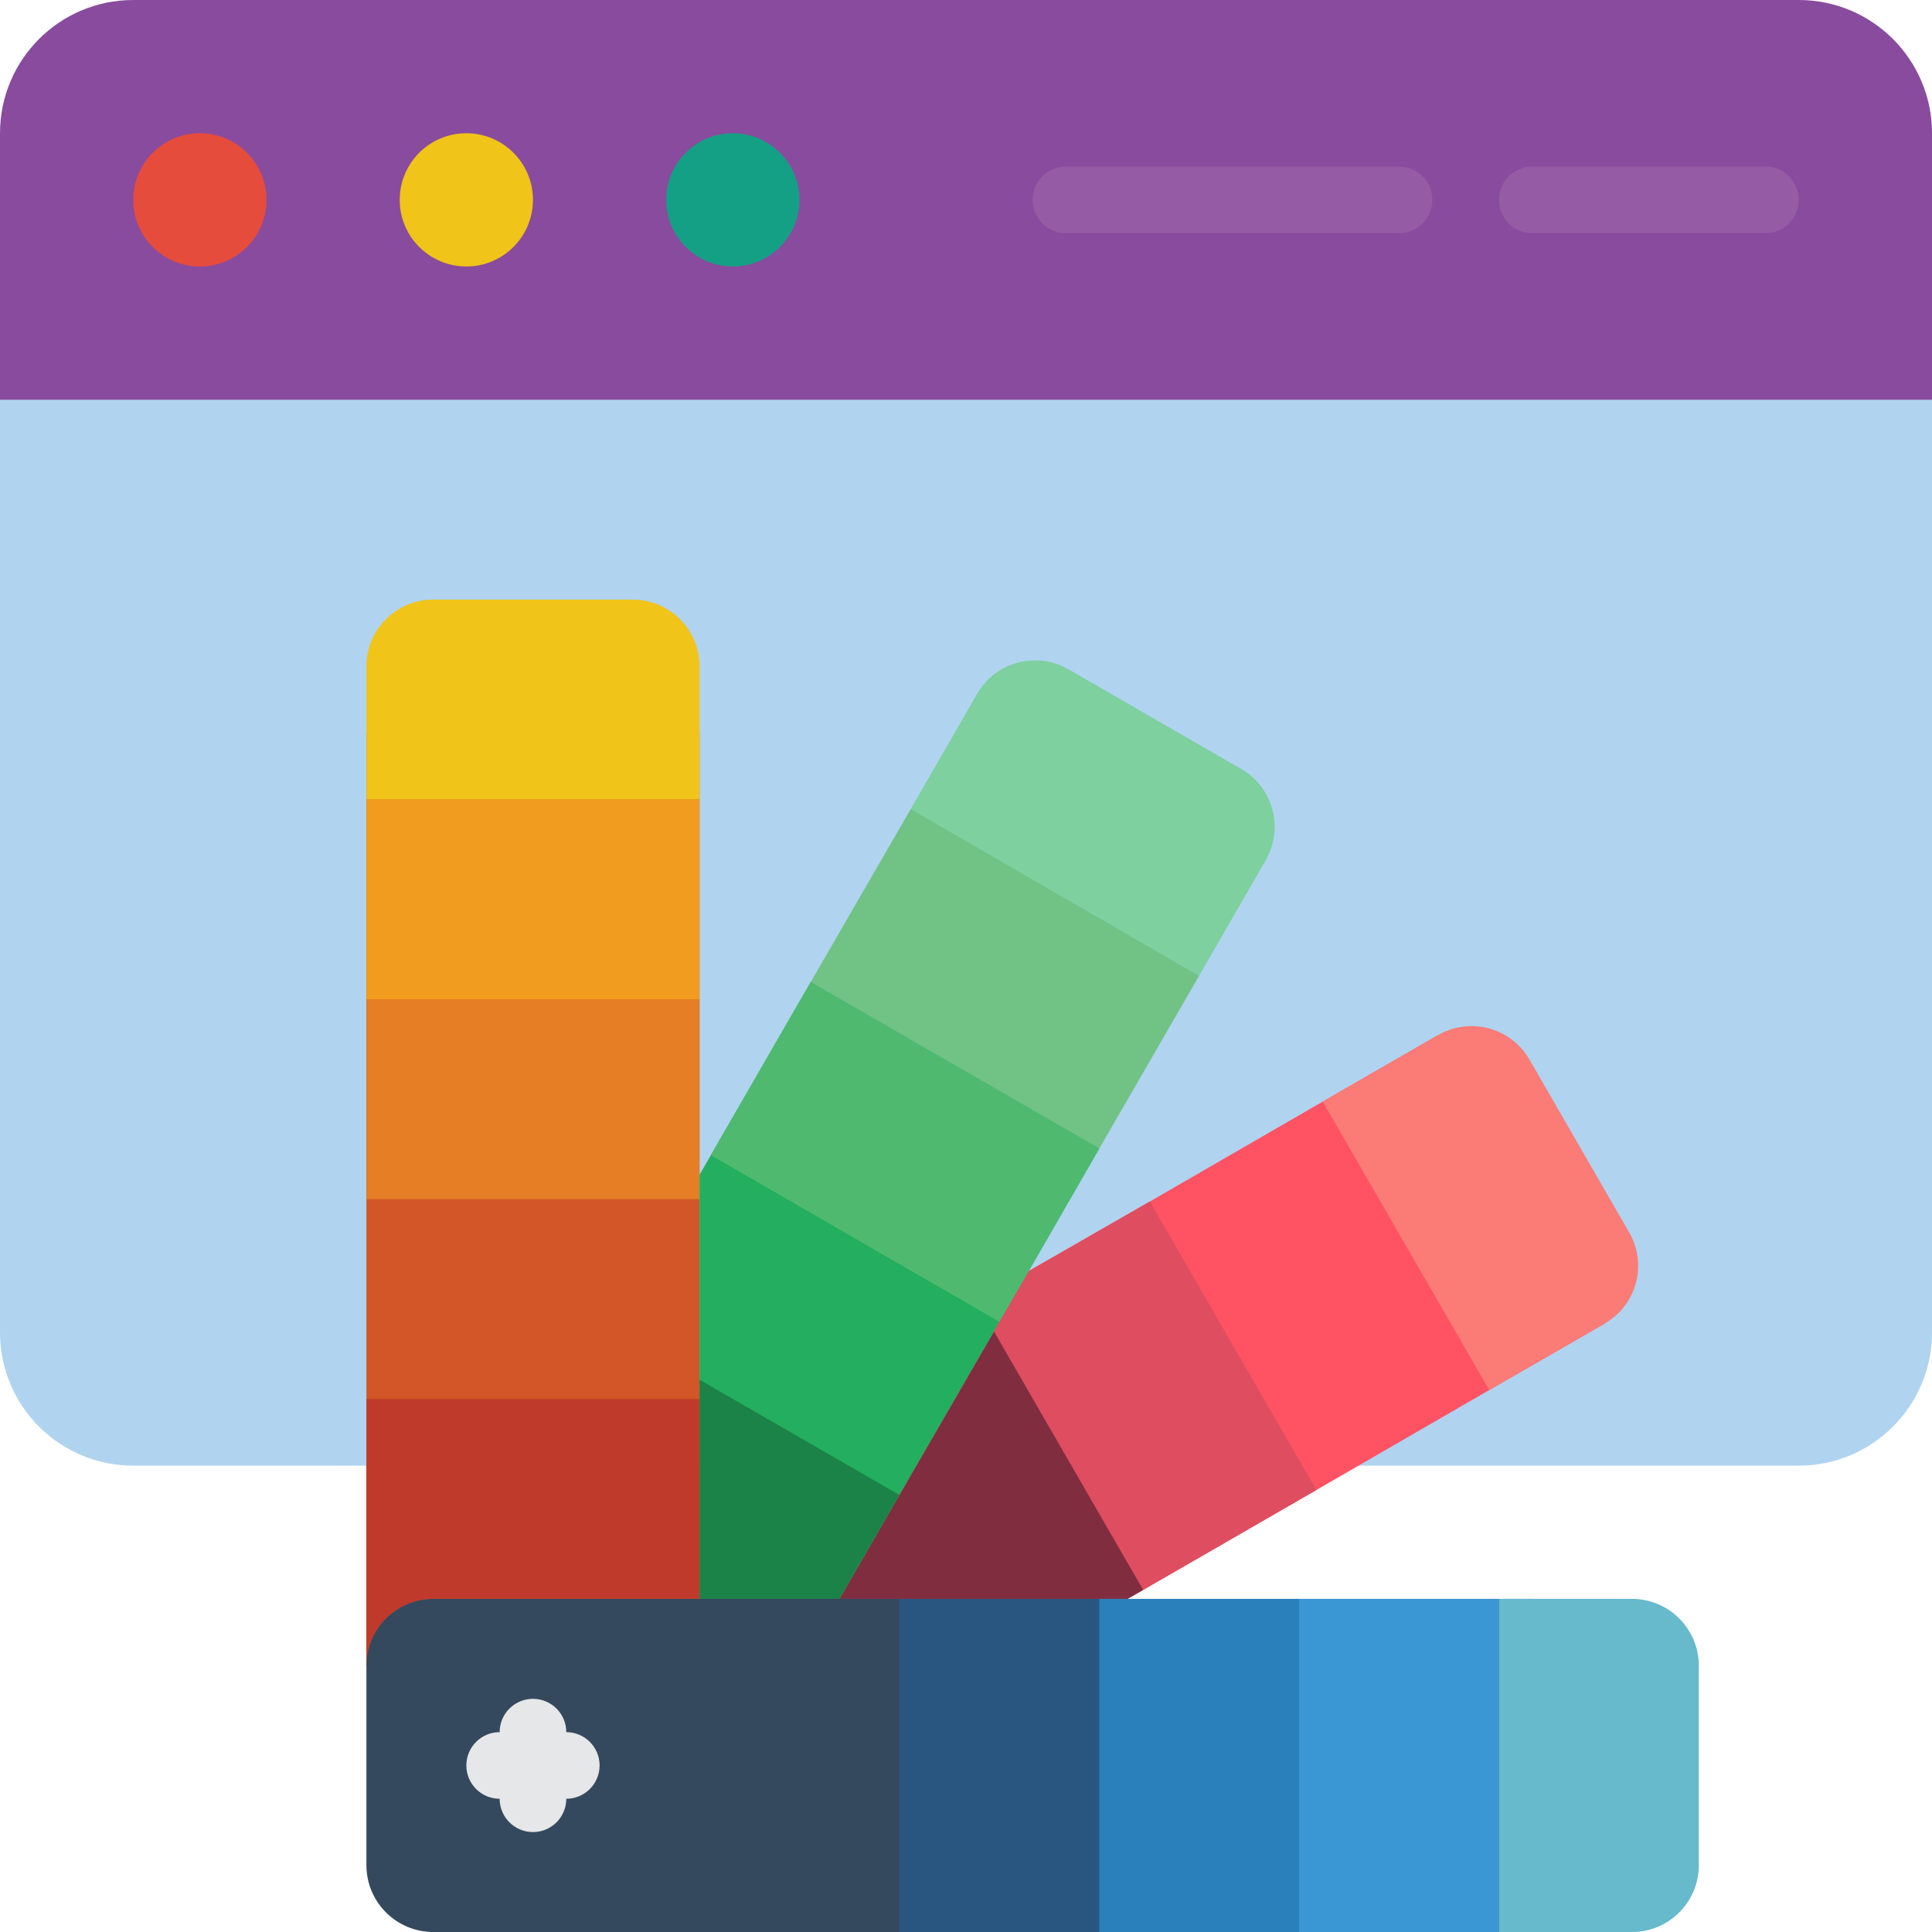
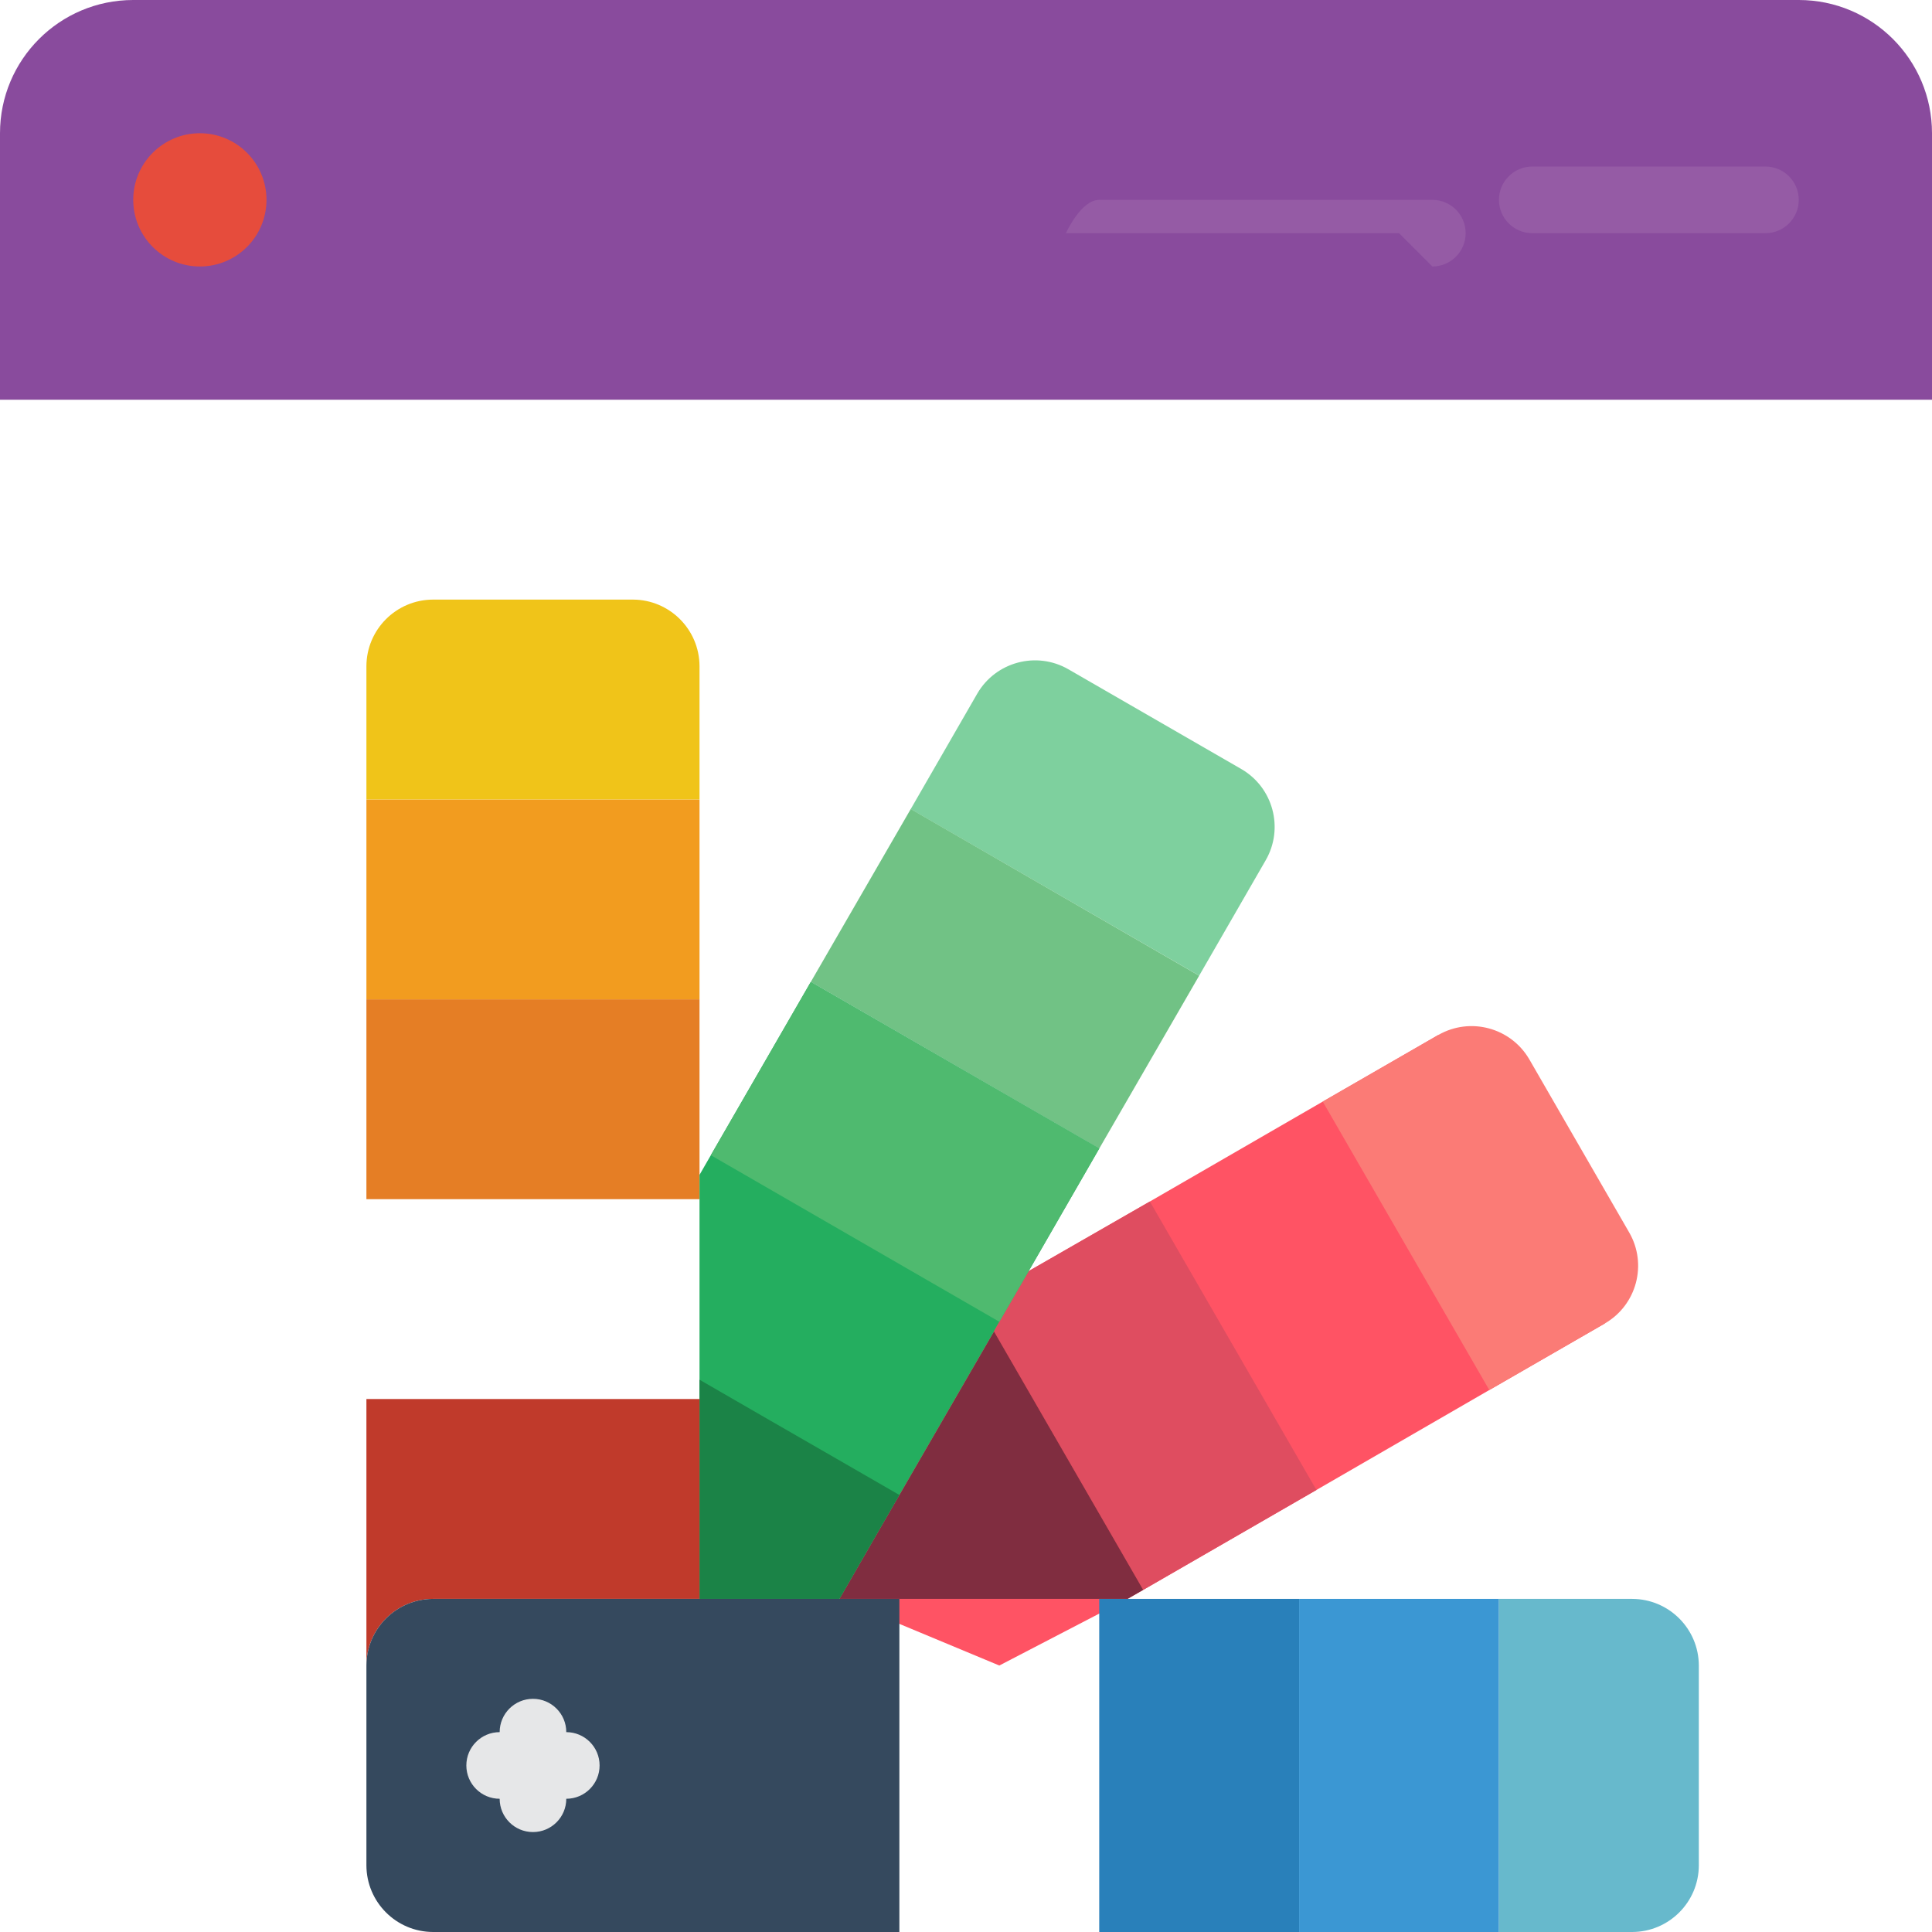
<svg xmlns="http://www.w3.org/2000/svg" height="512pt" viewBox="0 0 512 512" width="512pt">
-   <path d="m512 88.277v264.824c0 19.504-15.809 35.312-35.309 35.312h-441.383c-19.5 0-35.309-15.809-35.309-35.312v-264.824zm0 0" fill="#b0d3f0" />
  <path d="m222.457 423.723 42.371 17.656 33.984-17.656 4.148-2.383 45.906-26.48 45.812-26.484 30.633-17.656-44.137-76.445-30.633 17.656-45.816 26.48-32.129 18.449-.09.09v.09l-42.992 24.891zm0 0" fill="#ff5364" />
  <path d="m348.867 394.859-45.906 26.48-39.547-68.5v-.09l1.414-2.473 7.68-13.238v-.09l.09-.09 32.129-18.449zm0 0" fill="#df4d60" />
  <path d="m425.312 350.719-30.633 17.656-44.137-76.445 30.633-17.656c8.438-4.836 19.199-1.957 24.098 6.445l26.484 45.902c4.867 8.434 1.98 19.219-6.445 24.098zm0 0" fill="#fb7b76" />
  <path d="m302.961 421.34-4.148 2.383h-76.355l10.328-17.918 5.559-9.621 25.07-43.344zm0 0" fill="#802d40" />
  <path d="m512 35.309v70.621h-512v-70.621c0-19.5 15.809-35.309 35.309-35.309h441.383c19.5 0 35.309 15.809 35.309 35.309zm0 0" fill="#894b9d" />
  <path d="m70.621 52.965c0 9.75-7.906 17.656-17.656 17.656s-17.656-7.906-17.656-17.656 7.906-17.656 17.656-17.656 17.656 7.906 17.656 17.656zm0 0" fill="#e64c3c" />
-   <path d="m141.242 52.965c0 9.75-7.906 17.656-17.656 17.656s-17.656-7.906-17.656-17.656 7.906-17.656 17.656-17.656 17.656 7.906 17.656 17.656zm0 0" fill="#f0c419" />
-   <path d="m211.863 52.965c0 9.75-7.906 17.656-17.656 17.656s-17.656-7.906-17.656-17.656 7.906-17.656 17.656-17.656 17.656 7.906 17.656 17.656zm0 0" fill="#14a085" />
-   <path d="m370.758 61.793h-88.273c-4.879 0-8.828-3.953-8.828-8.828s3.949-8.828 8.828-8.828h88.273c4.875 0 8.828 3.953 8.828 8.828s-3.953 8.828-8.828 8.828zm0 0" fill="#955ba5" />
+   <path d="m370.758 61.793h-88.273s3.949-8.828 8.828-8.828h88.273c4.875 0 8.828 3.953 8.828 8.828s-3.953 8.828-8.828 8.828zm0 0" fill="#955ba5" />
  <path d="m467.863 61.793h-61.793c-4.875 0-8.828-3.953-8.828-8.828s3.953-8.828 8.828-8.828h61.793c4.875 0 8.828 3.953 8.828 8.828s-3.953 8.828-8.828 8.828zm0 0" fill="#955ba5" />
-   <path d="m97.102 194.207h88.277v247.172h-88.277zm0 0" fill="#d25627" />
  <path d="m97.102 264.828h88.277v52.965h-88.277zm0 0" fill="#e57e25" />
  <path d="m97.102 211.863h88.277v52.965h-88.277zm0 0" fill="#f29c1f" />
  <path d="m185.379 176.551v35.312h-88.277v-35.312c.031-9.738 7.918-17.625 17.656-17.652h52.965c9.738.027 17.629 7.914 17.656 17.652zm0 0" fill="#f0c419" />
  <path d="m335.449 227.93-17.656 30.629-76.445-44.137 17.652-30.633c4.902-8.402 15.66-11.277 24.102-6.441l45.902 26.48c8.402 4.902 11.281 15.66 6.445 24.102zm0 0" fill="#7ed09e" />
  <path d="m214.875 260.211 26.484-45.816 76.43 44.176-26.484 45.82zm0 0" fill="#71c285" />
  <path d="m214.863 260.238-26.484 45.902-3 5.207v112.375h37.078l10.328-17.918 5.559-9.621 25.07-43.344v-.09l1.414-2.473 7.68-13.238v-.09l.09-.09 18.711-32.484zm0 0" fill="#24ae5f" />
  <path d="m291.309 304.375-18.711 32.484-.09.09v.09l-7.68 13.238-76.449-44.137 26.484-45.902zm0 0" fill="#4fba6f" />
  <path d="m238.344 396.184-5.559 9.621-10.328 17.918h-37.078v-58.086l18.805 10.859 17.477 10.062zm0 0" fill="#1b8347" />
-   <path d="m123.586 423.723h282.484v88.277h-282.484zm0 0" fill="#285680" />
  <path d="m185.379 370.758v52.965h-70.621c-9.738.031-17.625 7.918-17.656 17.656v-70.621zm0 0" fill="#c03a2b" />
  <path d="m238.344 423.723v88.277h-123.586c-9.738-.027-17.625-7.918-17.656-17.656v-52.965c.031-9.738 7.918-17.625 17.656-17.656zm0 0" fill="#35495e" />
  <path d="m291.309 423.723h52.969v88.277h-52.969zm0 0" fill="#2980ba" />
  <path d="m344.277 423.723h52.965v88.277h-52.965zm0 0" fill="#3b97d3" />
  <path d="m450.207 441.379v52.965c-.027 9.738-7.918 17.629-17.656 17.656h-35.309v-88.277h35.309c9.738.031 17.629 7.918 17.656 17.656zm0 0" fill="#67b9cc" />
  <path d="m150.07 459.035c0-4.875-3.953-8.828-8.828-8.828s-8.828 3.953-8.828 8.828c-4.875 0-8.828 3.953-8.828 8.828s3.953 8.828 8.828 8.828c0 4.875 3.953 8.824 8.828 8.824s8.828-3.949 8.828-8.824c4.875 0 8.828-3.953 8.828-8.828s-3.953-8.828-8.828-8.828zm0 0" fill="#e6e7e8" />
</svg>